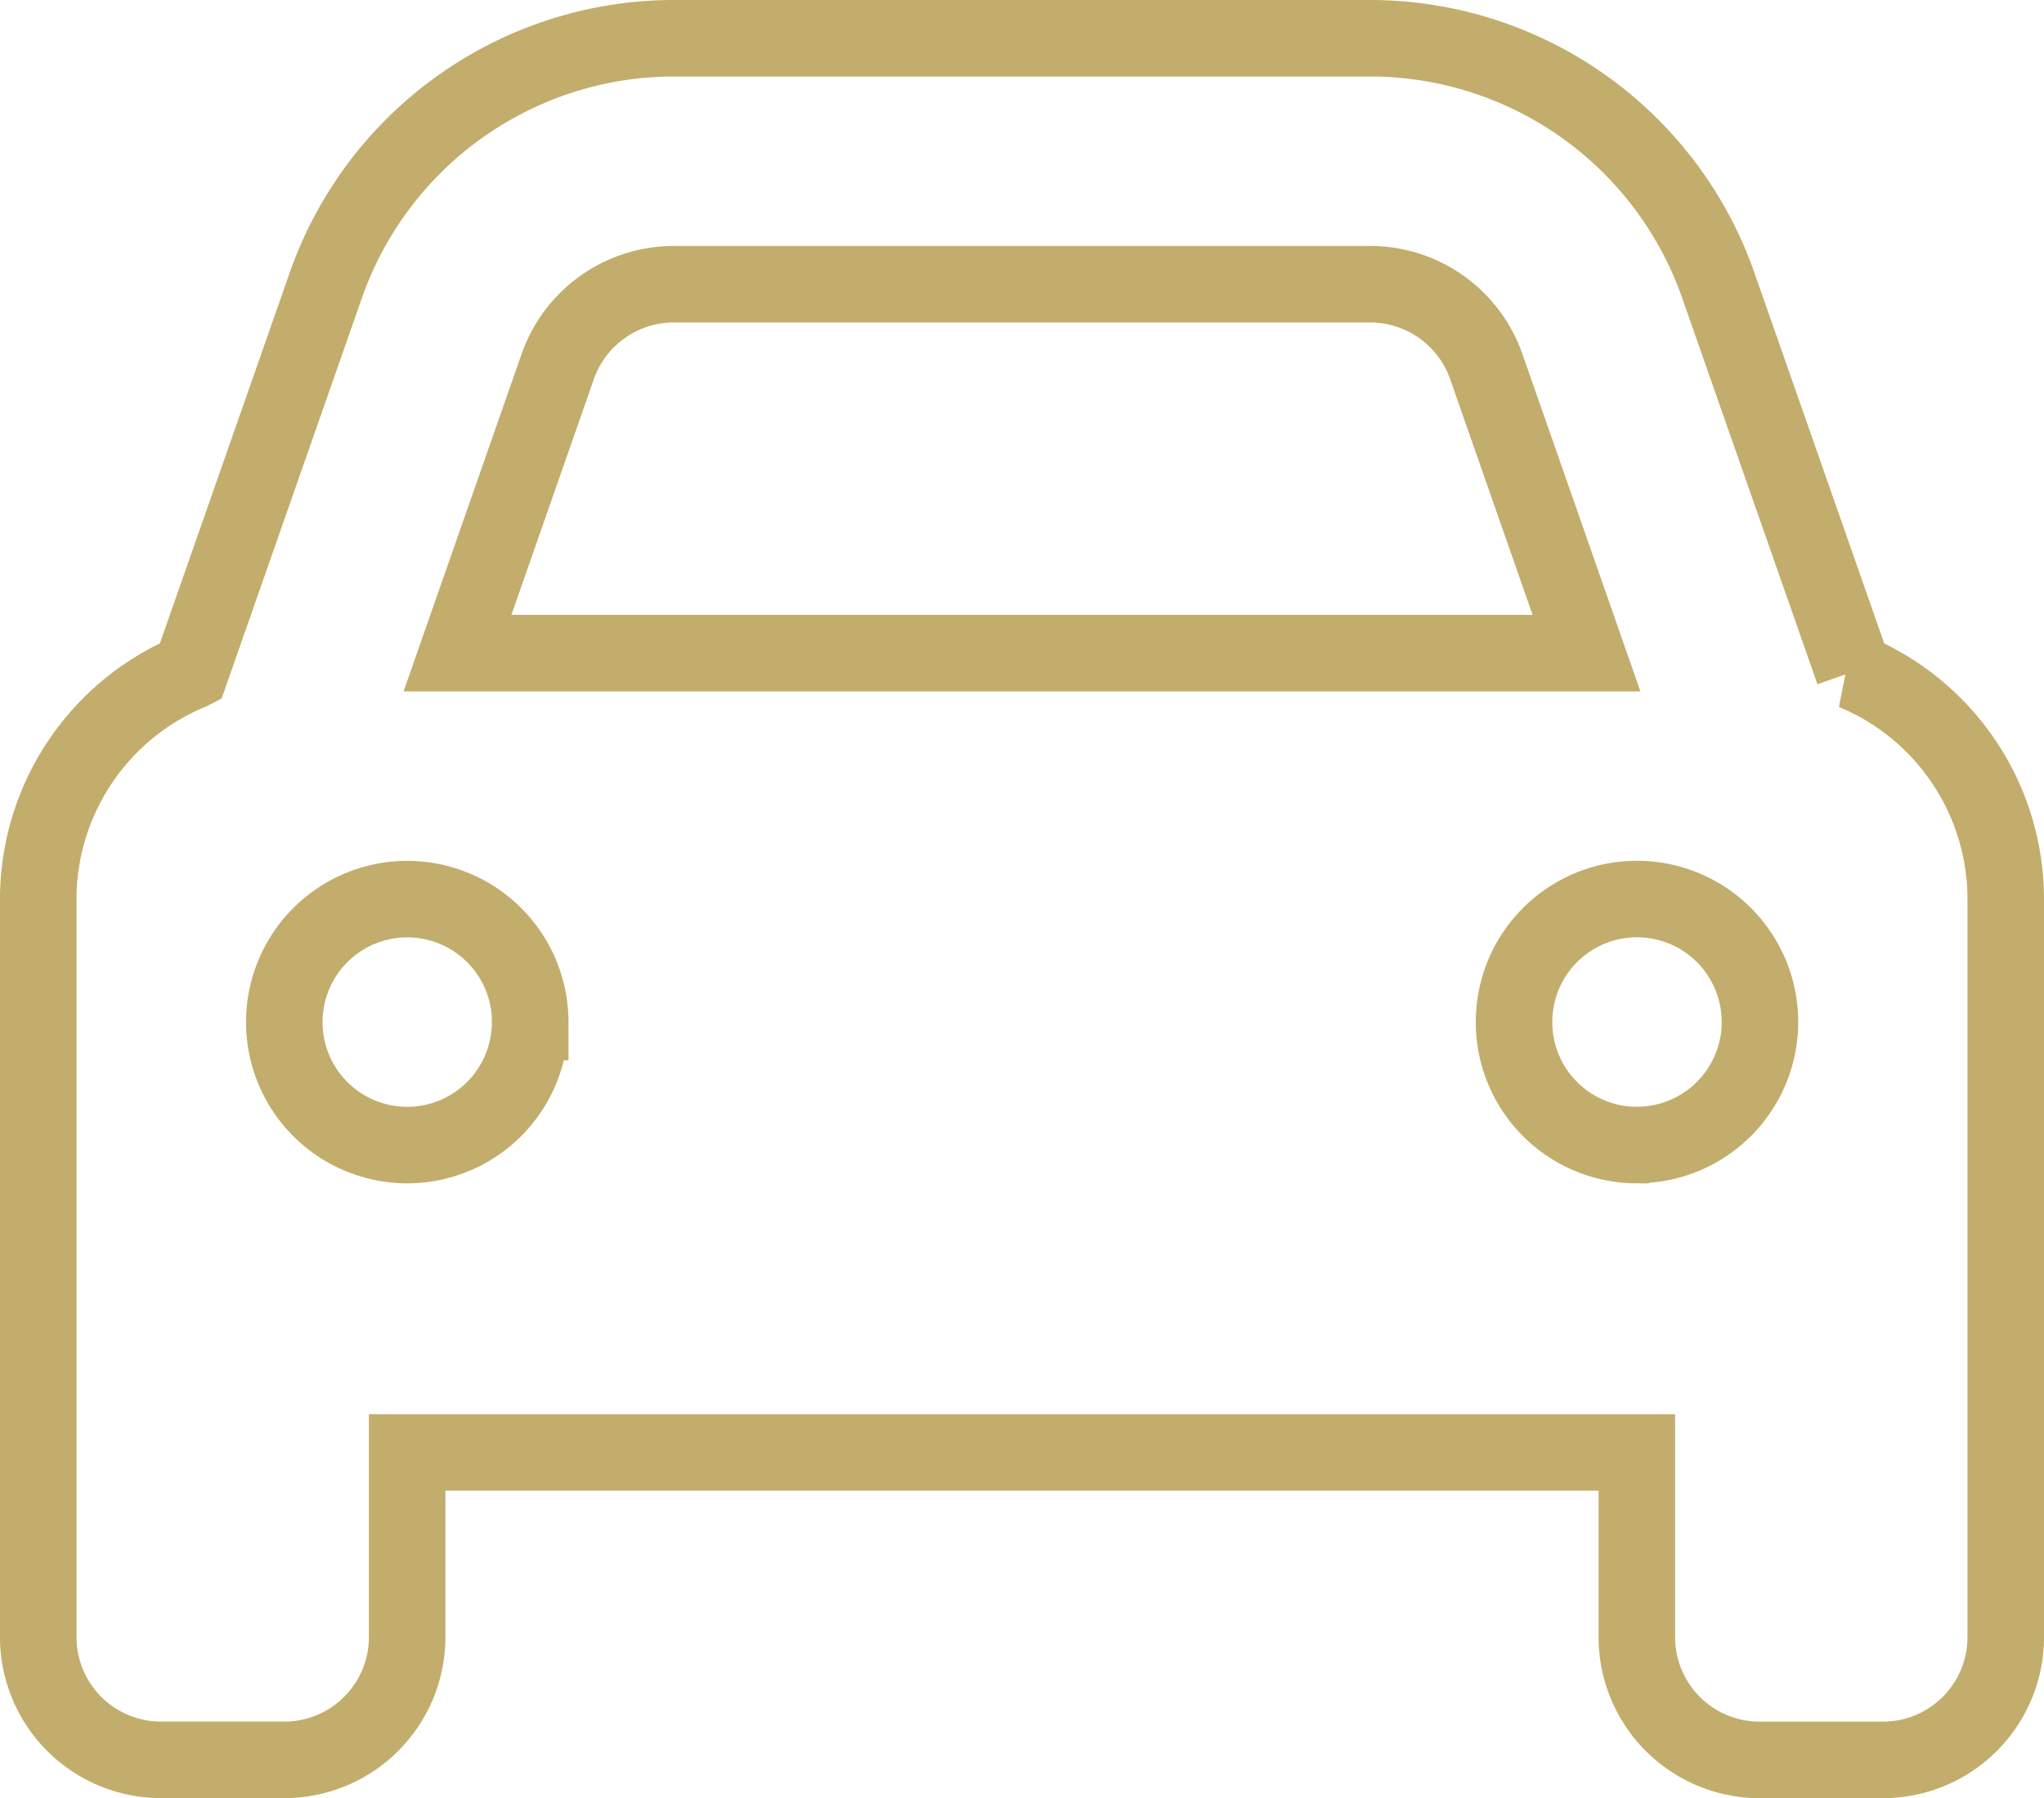
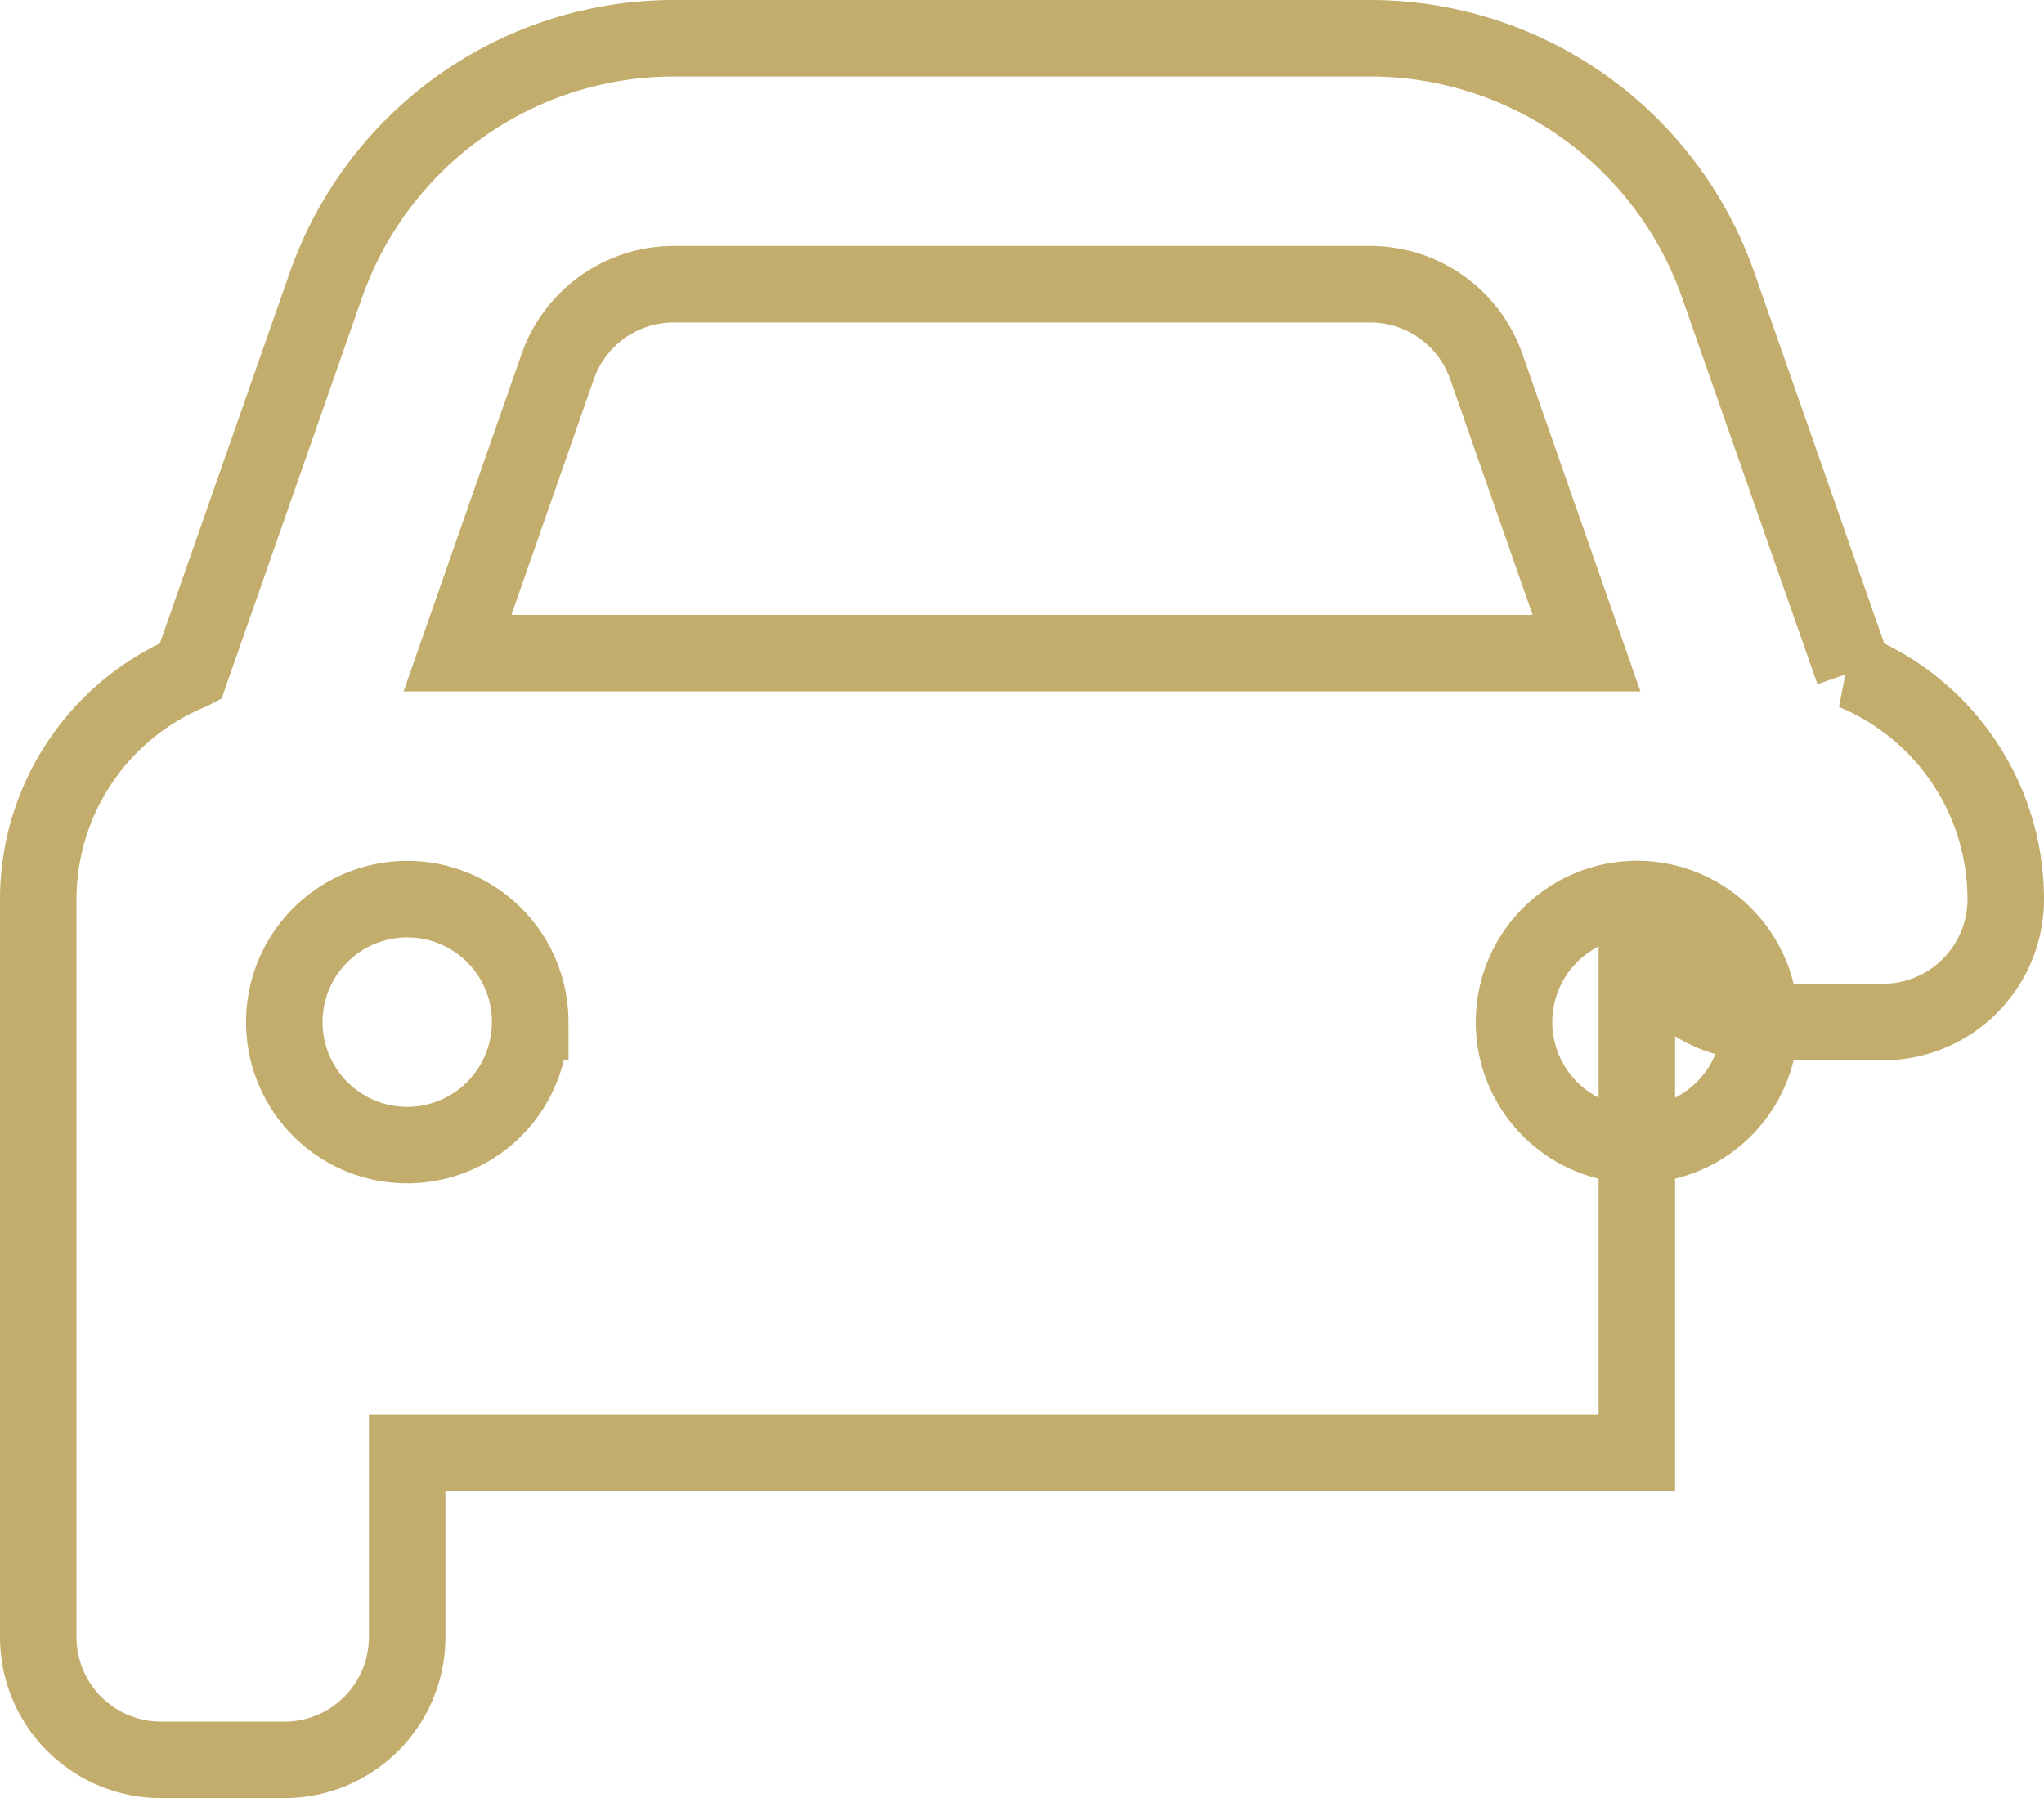
<svg xmlns="http://www.w3.org/2000/svg" width="40.076" height="35.254" viewBox="0 0 40.076 35.254">
-   <path id="car" d="M10.186,38.434,8.22,44.055H30.356l-1.966-5.621a2.413,2.413,0,0,0-2.275-1.612H12.462A2.413,2.413,0,0,0,10.186,38.434Zm-7.2,5.982,2.652-7.572A7.235,7.235,0,0,1,12.462,32H26.114a7.235,7.235,0,0,1,6.826,4.845l2.652,7.572a4.831,4.831,0,0,1,2.984,4.46V63.343a2.408,2.408,0,0,1-2.411,2.411H33.754a2.408,2.408,0,0,1-2.411-2.411V59.726H7.233v3.616a2.408,2.408,0,0,1-2.411,2.411H2.411A2.408,2.408,0,0,1,0,63.343V48.877A4.831,4.831,0,0,1,2.984,44.417Zm6.66,6.871A2.411,2.411,0,1,0,7.233,53.7,2.411,2.411,0,0,0,9.644,51.288Zm21.7,2.411a2.411,2.411,0,1,0-2.411-2.411A2.411,2.411,0,0,0,31.343,53.7Z" transform="translate(0.75 -31.25)" fill="none" stroke="#c2ad6c" stroke-width="1.5" />
+   <path id="car" d="M10.186,38.434,8.22,44.055H30.356l-1.966-5.621a2.413,2.413,0,0,0-2.275-1.612H12.462A2.413,2.413,0,0,0,10.186,38.434Zm-7.2,5.982,2.652-7.572A7.235,7.235,0,0,1,12.462,32H26.114a7.235,7.235,0,0,1,6.826,4.845l2.652,7.572a4.831,4.831,0,0,1,2.984,4.46a2.408,2.408,0,0,1-2.411,2.411H33.754a2.408,2.408,0,0,1-2.411-2.411V59.726H7.233v3.616a2.408,2.408,0,0,1-2.411,2.411H2.411A2.408,2.408,0,0,1,0,63.343V48.877A4.831,4.831,0,0,1,2.984,44.417Zm6.66,6.871A2.411,2.411,0,1,0,7.233,53.7,2.411,2.411,0,0,0,9.644,51.288Zm21.7,2.411a2.411,2.411,0,1,0-2.411-2.411A2.411,2.411,0,0,0,31.343,53.7Z" transform="translate(0.75 -31.25)" fill="none" stroke="#c2ad6c" stroke-width="1.5" />
</svg>